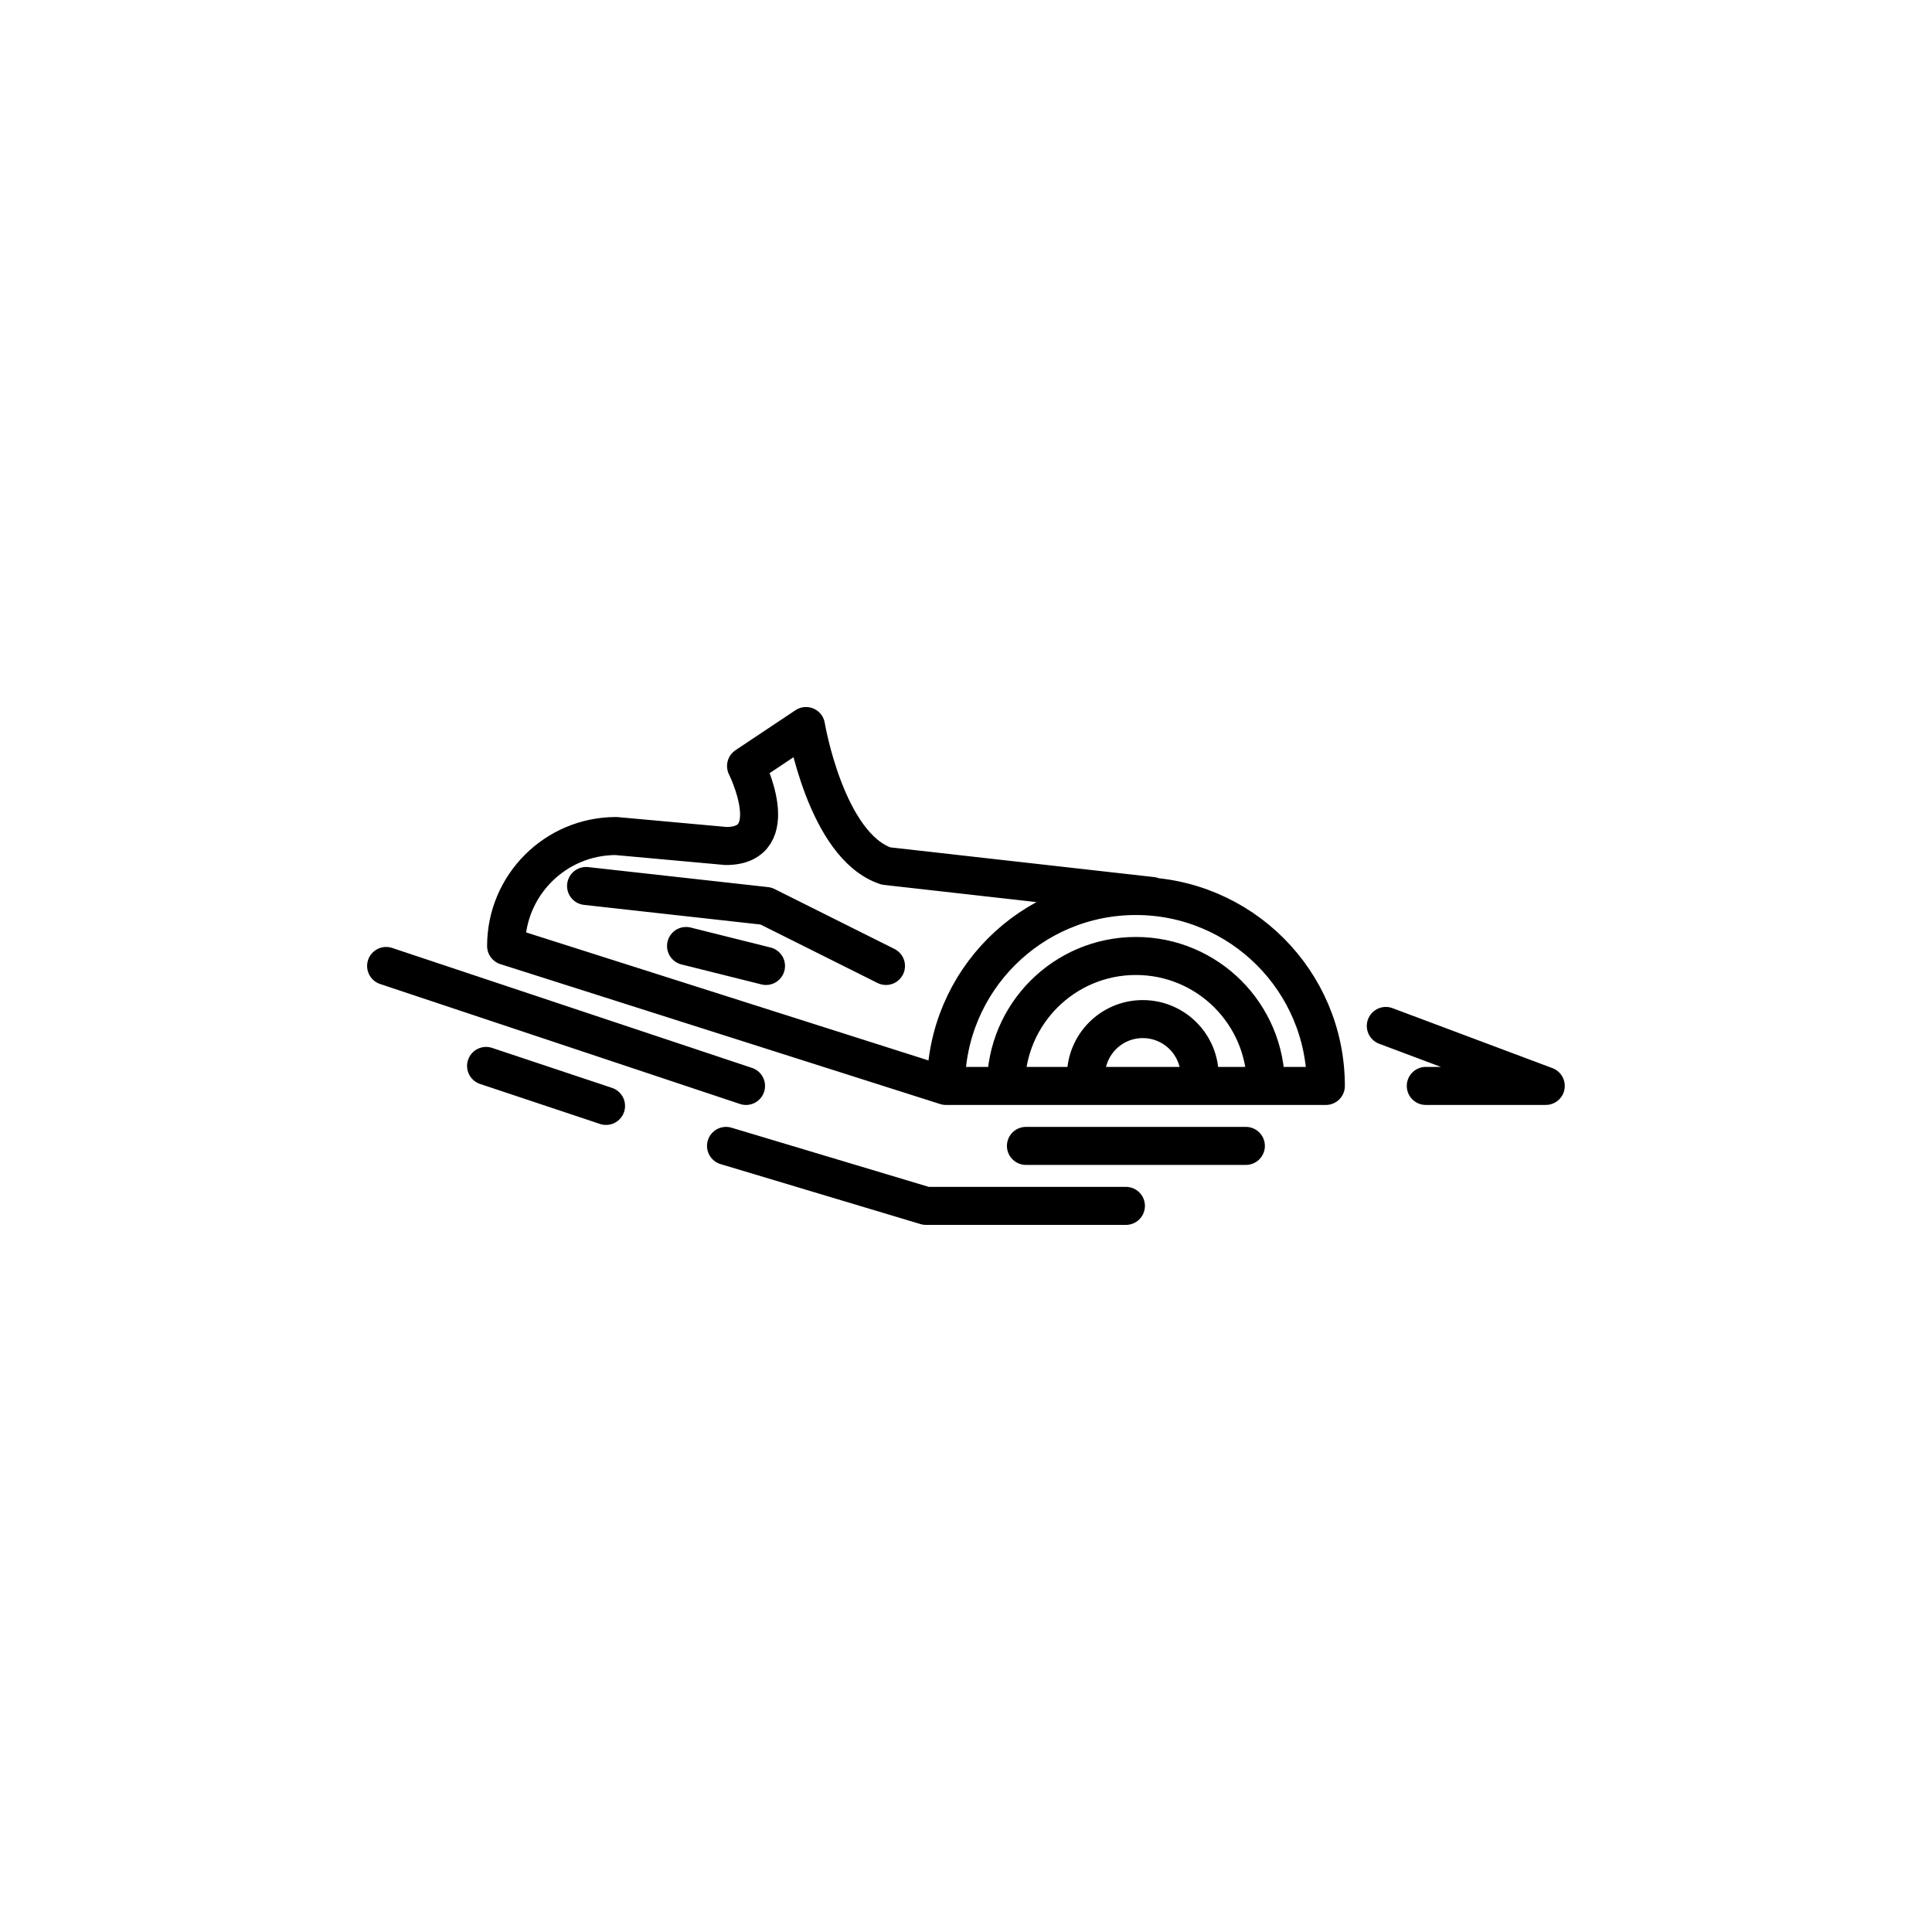
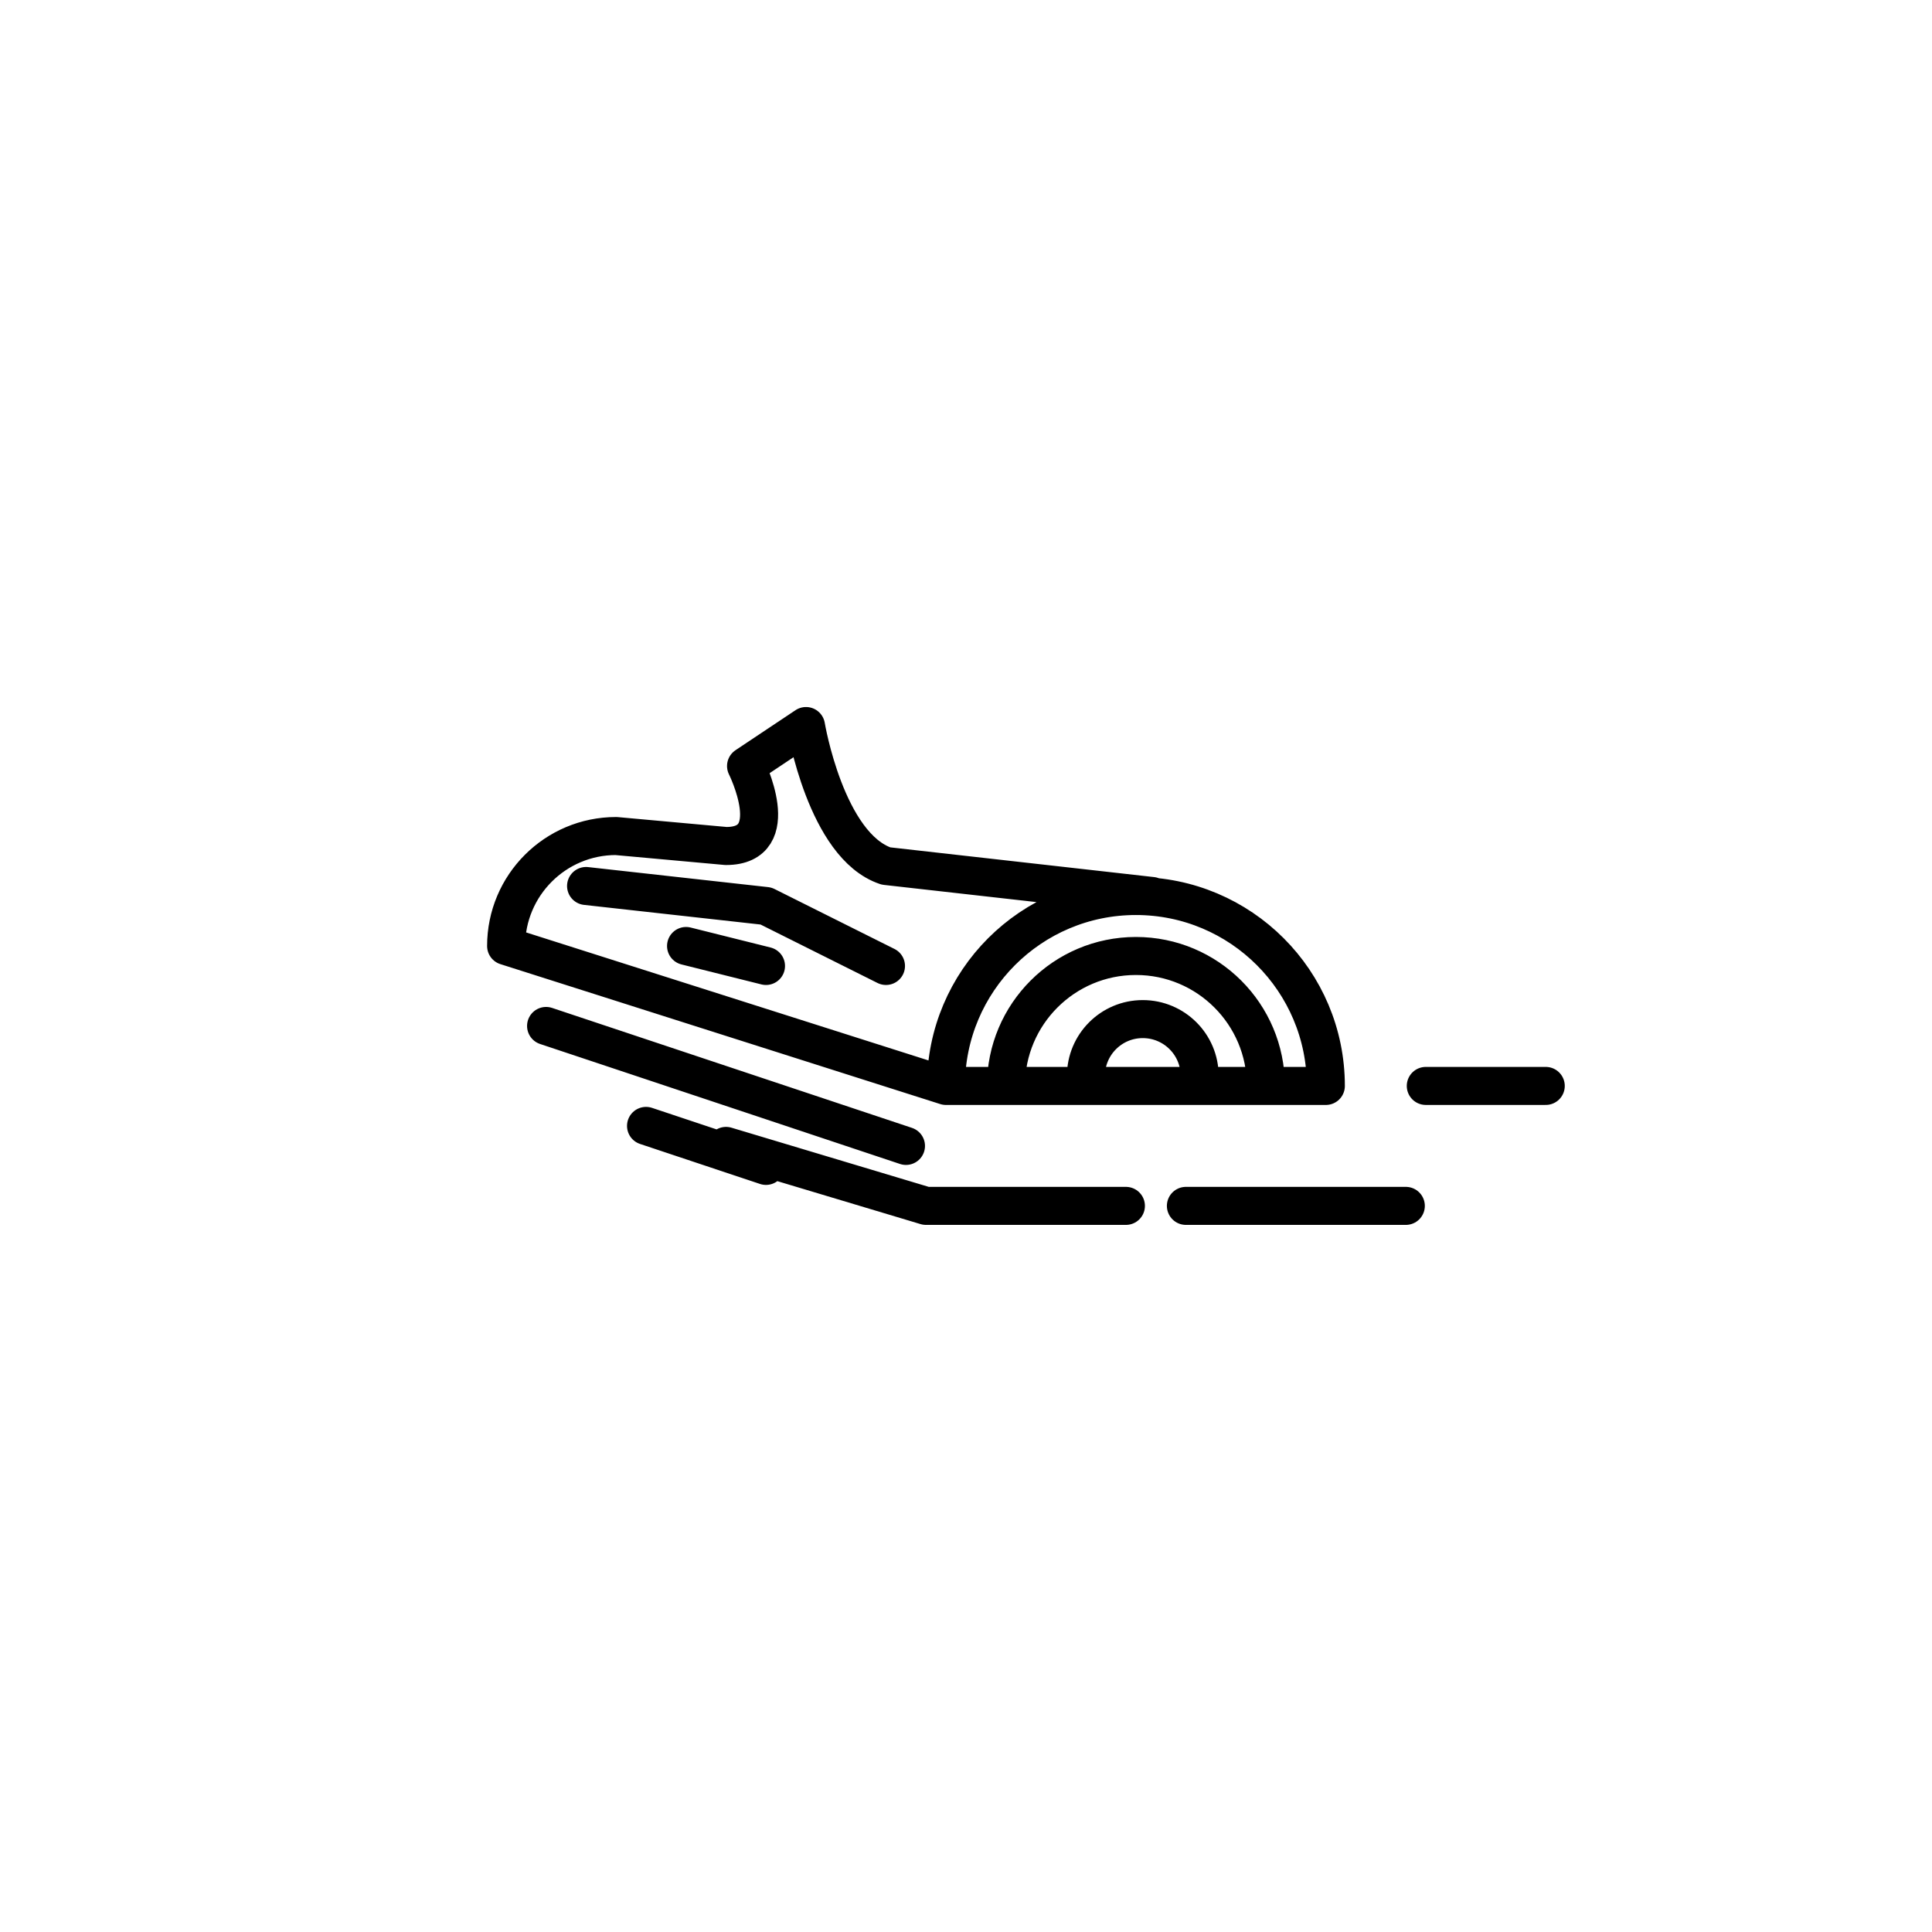
<svg xmlns="http://www.w3.org/2000/svg" width="800px" height="800px" version="1.1" viewBox="144 144 512 512">
-   <path transform="matrix(5.038 0 0 5.038 148.09 148.09)" d="m52.104 56.311c0-3.775 3.061-6.836 6.836-6.836 3.777 0 6.836 3.061 6.836 6.836m-3.483-0.526c0-1.652-1.34-2.99-2.994-2.99-1.65 0-2.988 1.338-2.988 2.99m-7.363 0.526h19.983m-9.142-9.992-13.996-1.577c-3.155-1.053-4.207-7.363-4.207-7.363l-3.154 2.104s2.103 4.207-1.053 4.207l-5.784-0.525c-3.194 0-5.784 2.59-5.784 5.785l23.137 7.361c0-5.519 4.474-9.991 9.991-9.991 5.52 0 9.992 4.473 9.992 9.991m-23.138-6.311-6.311-3.154-9.465-1.053m5.259 3.156 4.206 1.051m-2.103 9.465 10.518 3.155h10.517m15.774-6.31h6.311l-8.414-3.155m-7.361 6.31h-11.569m-22.088-2.103-6.31-2.104m-5.258-5.258 18.932 6.311" fill="none" stroke="#000000" stroke-linecap="round" stroke-linejoin="round" stroke-miterlimit="10" stroke-width="2" />
+   <path transform="matrix(5.038 0 0 5.038 148.09 148.09)" d="m52.104 56.311c0-3.775 3.061-6.836 6.836-6.836 3.777 0 6.836 3.061 6.836 6.836m-3.483-0.526c0-1.652-1.34-2.99-2.994-2.99-1.65 0-2.988 1.338-2.988 2.99m-7.363 0.526h19.983m-9.142-9.992-13.996-1.577c-3.155-1.053-4.207-7.363-4.207-7.363l-3.154 2.104s2.103 4.207-1.053 4.207l-5.784-0.525c-3.194 0-5.784 2.59-5.784 5.785l23.137 7.361c0-5.519 4.474-9.991 9.991-9.991 5.52 0 9.992 4.473 9.992 9.991m-23.138-6.311-6.311-3.154-9.465-1.053m5.259 3.156 4.206 1.051m-2.103 9.465 10.518 3.155h10.517m15.774-6.31h6.311m-7.361 6.31h-11.569m-22.088-2.103-6.31-2.104m-5.258-5.258 18.932 6.311" fill="none" stroke="#000000" stroke-linecap="round" stroke-linejoin="round" stroke-miterlimit="10" stroke-width="2" />
</svg>